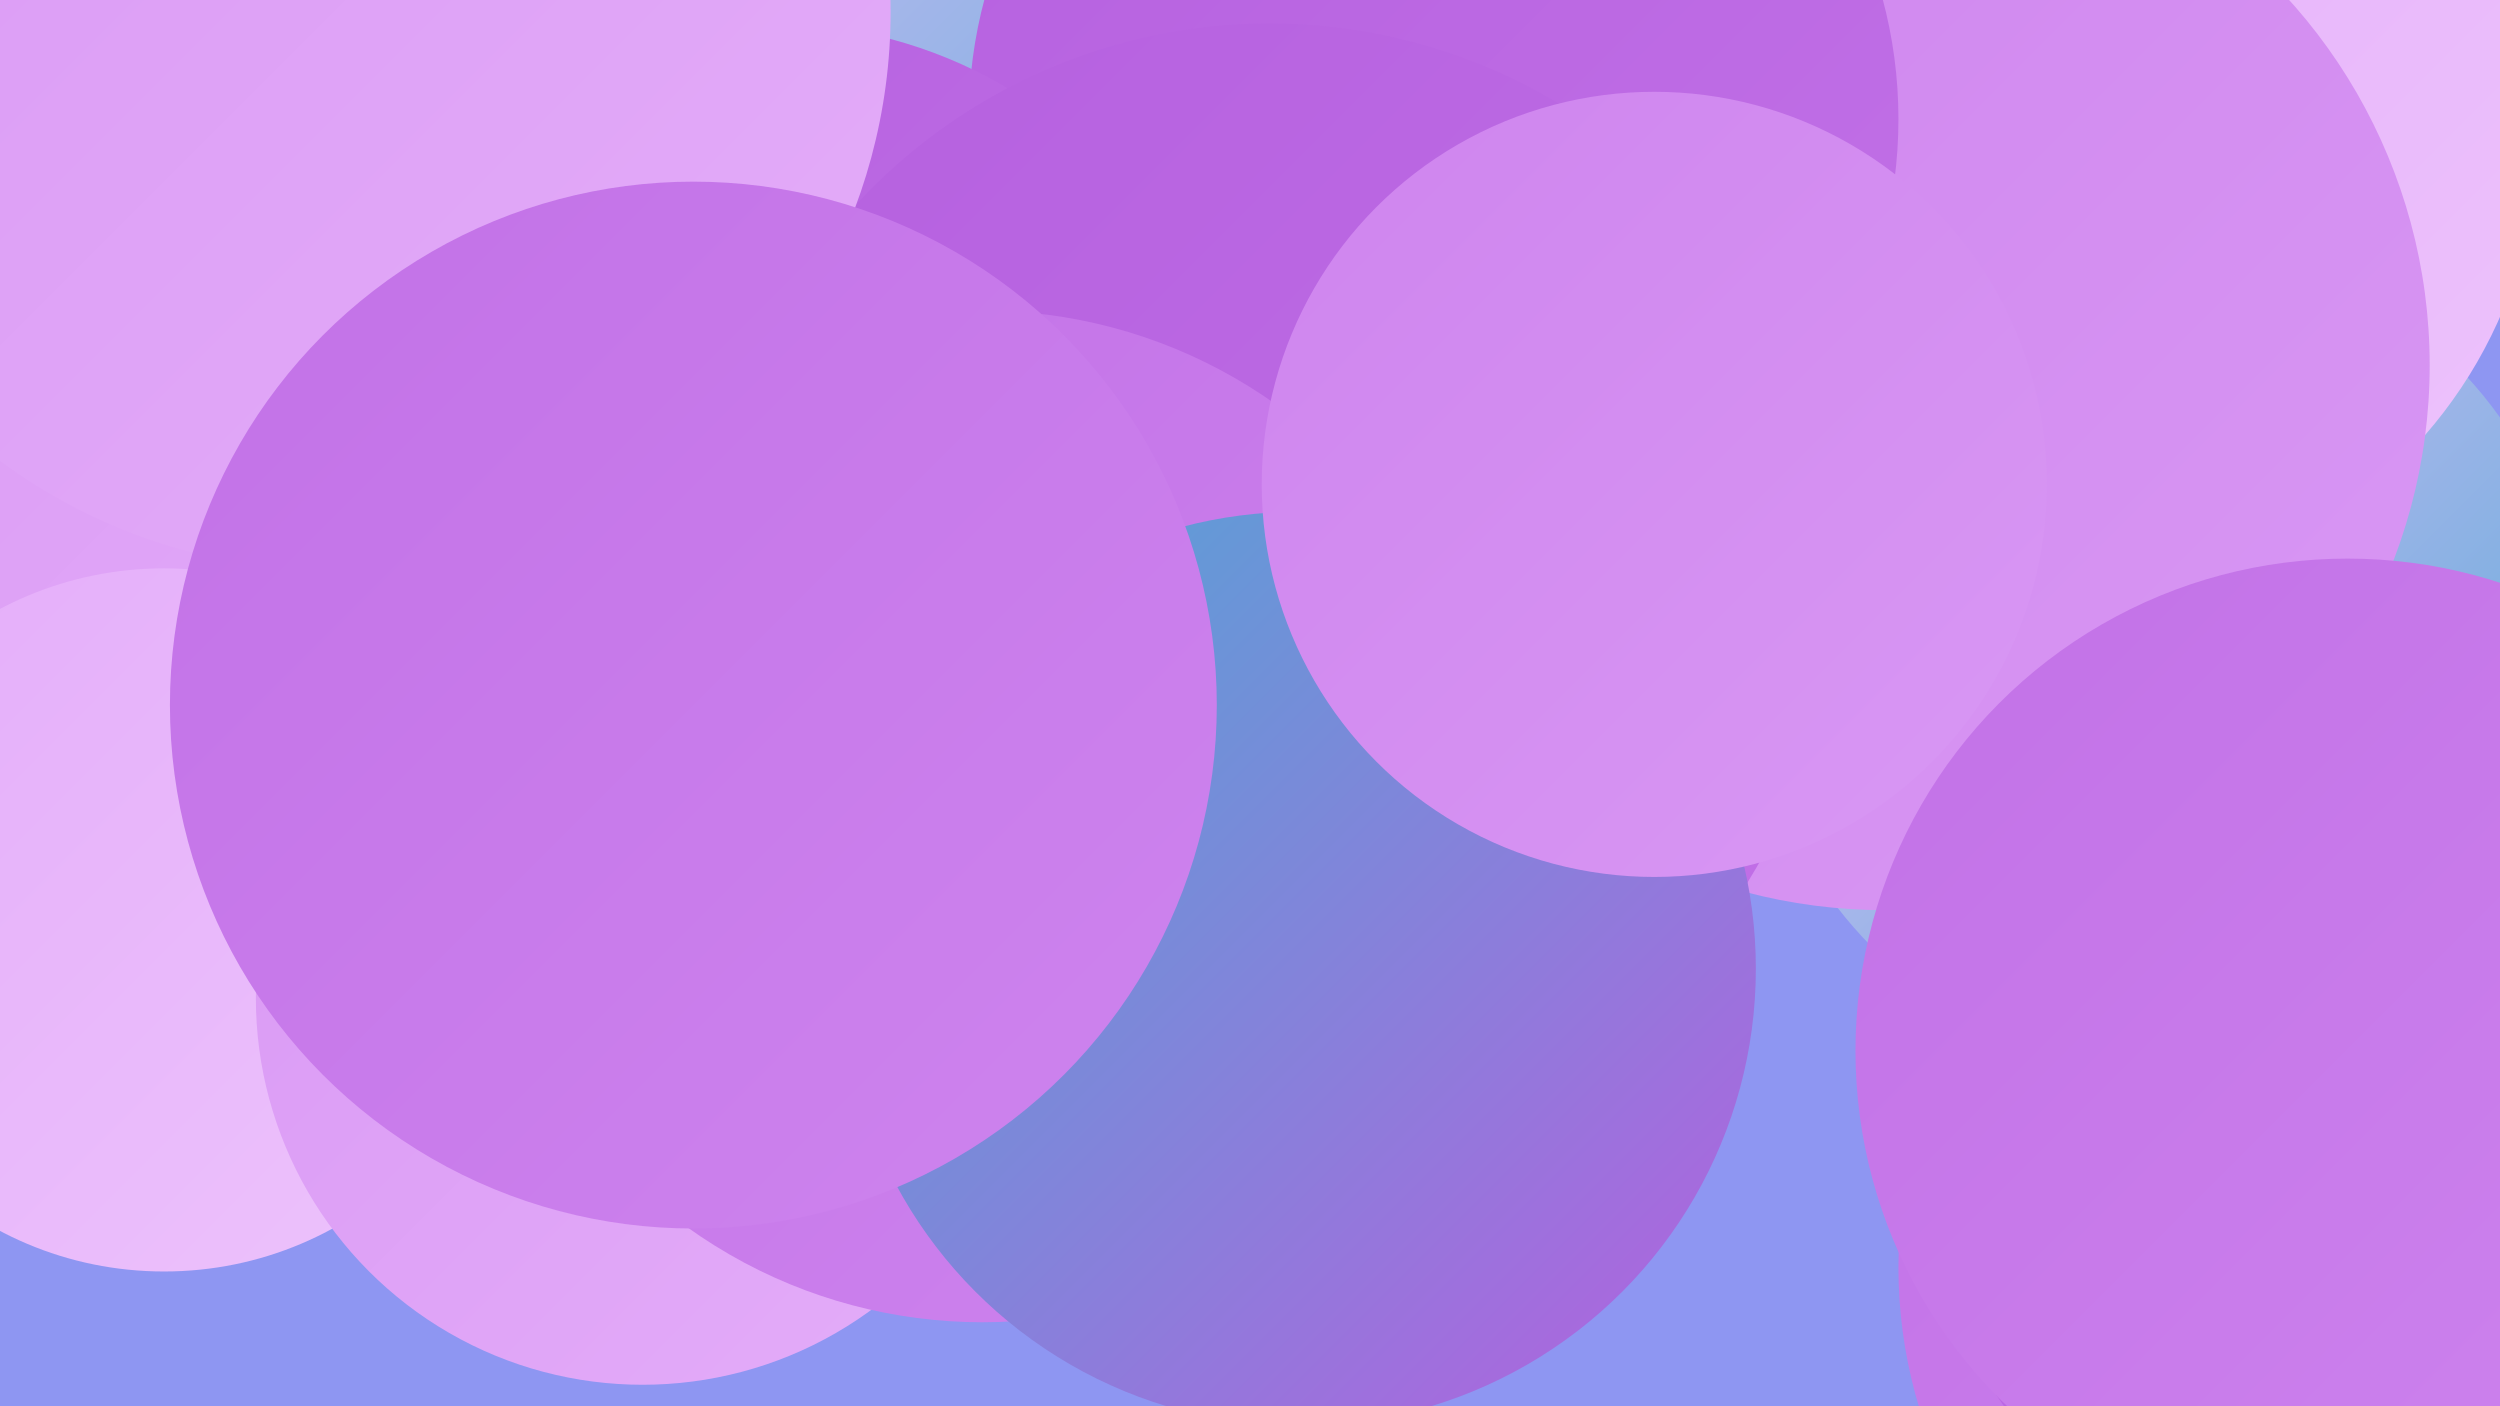
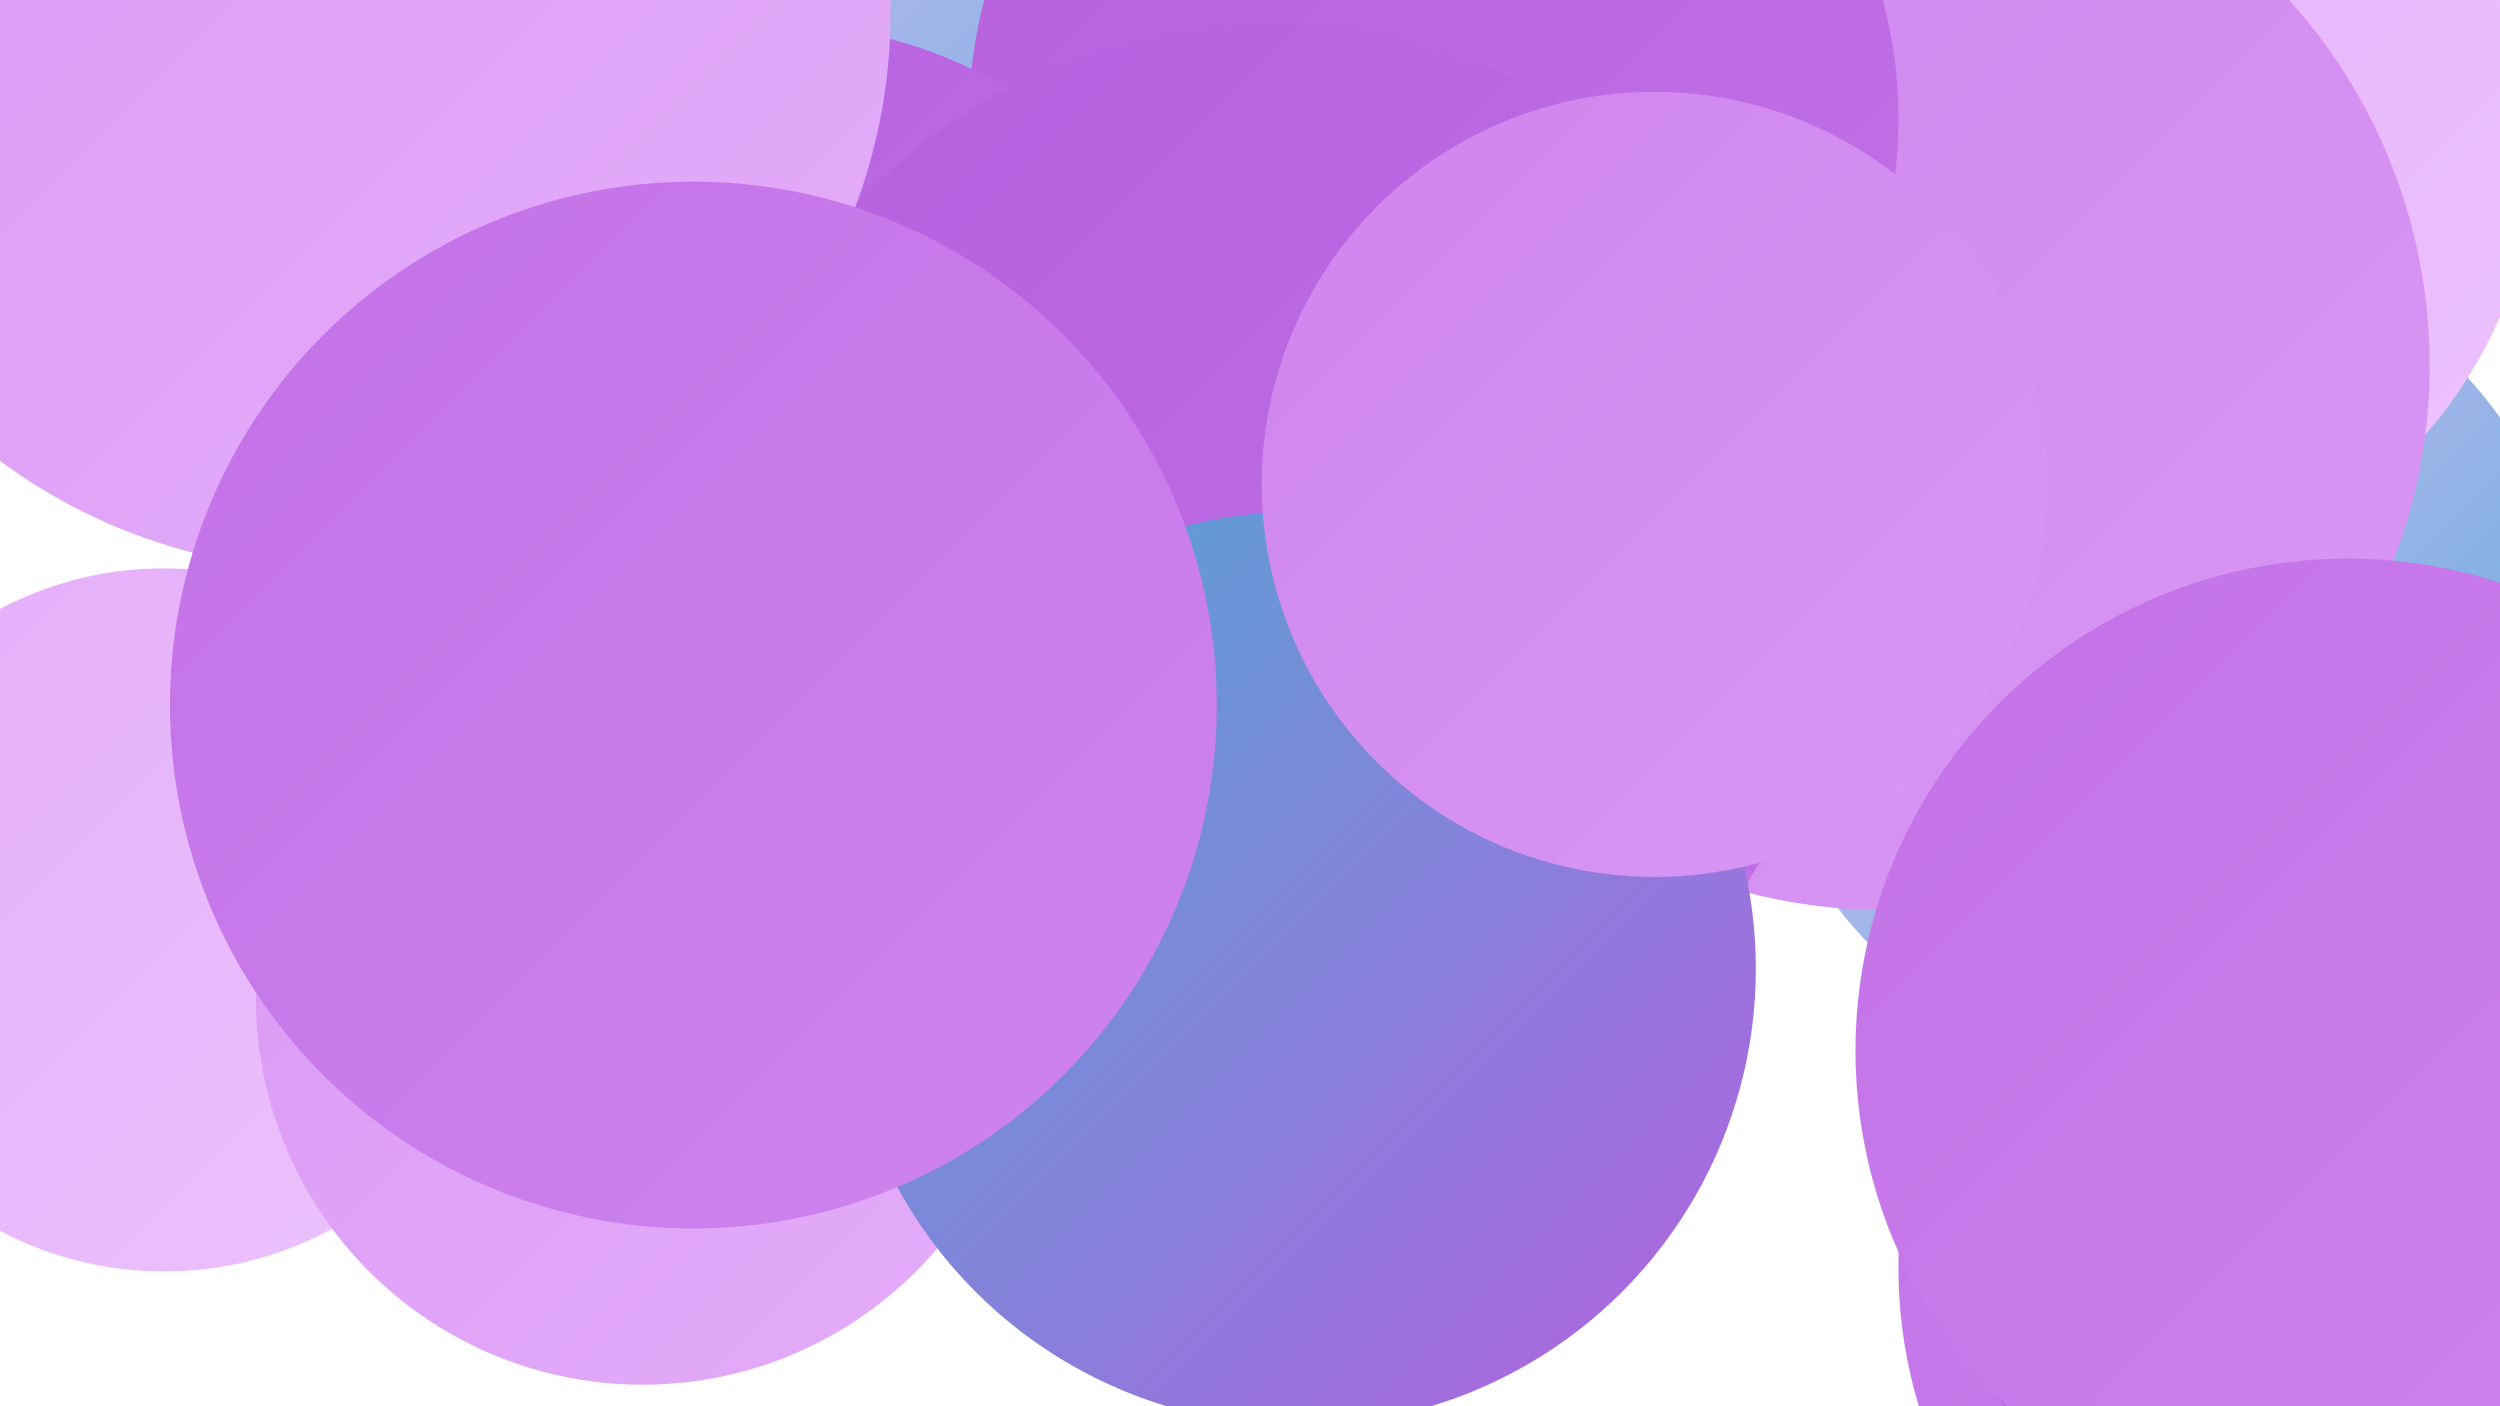
<svg xmlns="http://www.w3.org/2000/svg" width="1280" height="720">
  <defs>
    <linearGradient id="grad0" x1="0%" y1="0%" x2="100%" y2="100%">
      <stop offset="0%" style="stop-color:#50a7d5;stop-opacity:1" />
      <stop offset="100%" style="stop-color:#b560df;stop-opacity:1" />
    </linearGradient>
    <linearGradient id="grad1" x1="0%" y1="0%" x2="100%" y2="100%">
      <stop offset="0%" style="stop-color:#b560df;stop-opacity:1" />
      <stop offset="100%" style="stop-color:#c271e7;stop-opacity:1" />
    </linearGradient>
    <linearGradient id="grad2" x1="0%" y1="0%" x2="100%" y2="100%">
      <stop offset="0%" style="stop-color:#c271e7;stop-opacity:1" />
      <stop offset="100%" style="stop-color:#ce84ee;stop-opacity:1" />
    </linearGradient>
    <linearGradient id="grad3" x1="0%" y1="0%" x2="100%" y2="100%">
      <stop offset="0%" style="stop-color:#ce84ee;stop-opacity:1" />
      <stop offset="100%" style="stop-color:#d998f4;stop-opacity:1" />
    </linearGradient>
    <linearGradient id="grad4" x1="0%" y1="0%" x2="100%" y2="100%">
      <stop offset="0%" style="stop-color:#d998f4;stop-opacity:1" />
      <stop offset="100%" style="stop-color:#e4adf9;stop-opacity:1" />
    </linearGradient>
    <linearGradient id="grad5" x1="0%" y1="0%" x2="100%" y2="100%">
      <stop offset="0%" style="stop-color:#e4adf9;stop-opacity:1" />
      <stop offset="100%" style="stop-color:#edc3fc;stop-opacity:1" />
    </linearGradient>
    <linearGradient id="grad6" x1="0%" y1="0%" x2="100%" y2="100%">
      <stop offset="0%" style="stop-color:#edc3fc;stop-opacity:1" />
      <stop offset="100%" style="stop-color:#50a7d5;stop-opacity:1" />
    </linearGradient>
  </defs>
-   <rect width="1280" height="720" fill="#8e96f2" />
  <circle cx="1108" cy="336" r="211" fill="url(#grad6)" />
  <circle cx="429" cy="65" r="274" fill="url(#grad6)" />
  <circle cx="1063" cy="67" r="237" fill="url(#grad5)" />
  <circle cx="1139" cy="522" r="184" fill="url(#grad4)" />
-   <circle cx="85" cy="240" r="238" fill="url(#grad4)" />
  <circle cx="1219" cy="649" r="247" fill="url(#grad2)" />
  <circle cx="84" cy="471" r="180" fill="url(#grad5)" />
  <circle cx="965" cy="187" r="279" fill="url(#grad3)" />
  <circle cx="734" cy="61" r="238" fill="url(#grad1)" />
  <circle cx="395" cy="249" r="237" fill="url(#grad1)" />
  <circle cx="650" cy="300" r="288" fill="url(#grad1)" />
  <circle cx="377" cy="352" r="196" fill="url(#grad1)" />
  <circle cx="1217" cy="583" r="235" fill="url(#grad1)" />
  <circle cx="329" cy="511" r="198" fill="url(#grad4)" />
-   <circle cx="503" cy="418" r="259" fill="url(#grad2)" />
  <circle cx="665" cy="496" r="234" fill="url(#grad0)" />
  <circle cx="1202" cy="538" r="252" fill="url(#grad2)" />
  <circle cx="170" cy="6" r="286" fill="url(#grad4)" />
  <circle cx="355" cy="361" r="268" fill="url(#grad2)" />
  <circle cx="847" cy="248" r="201" fill="url(#grad3)" />
</svg>